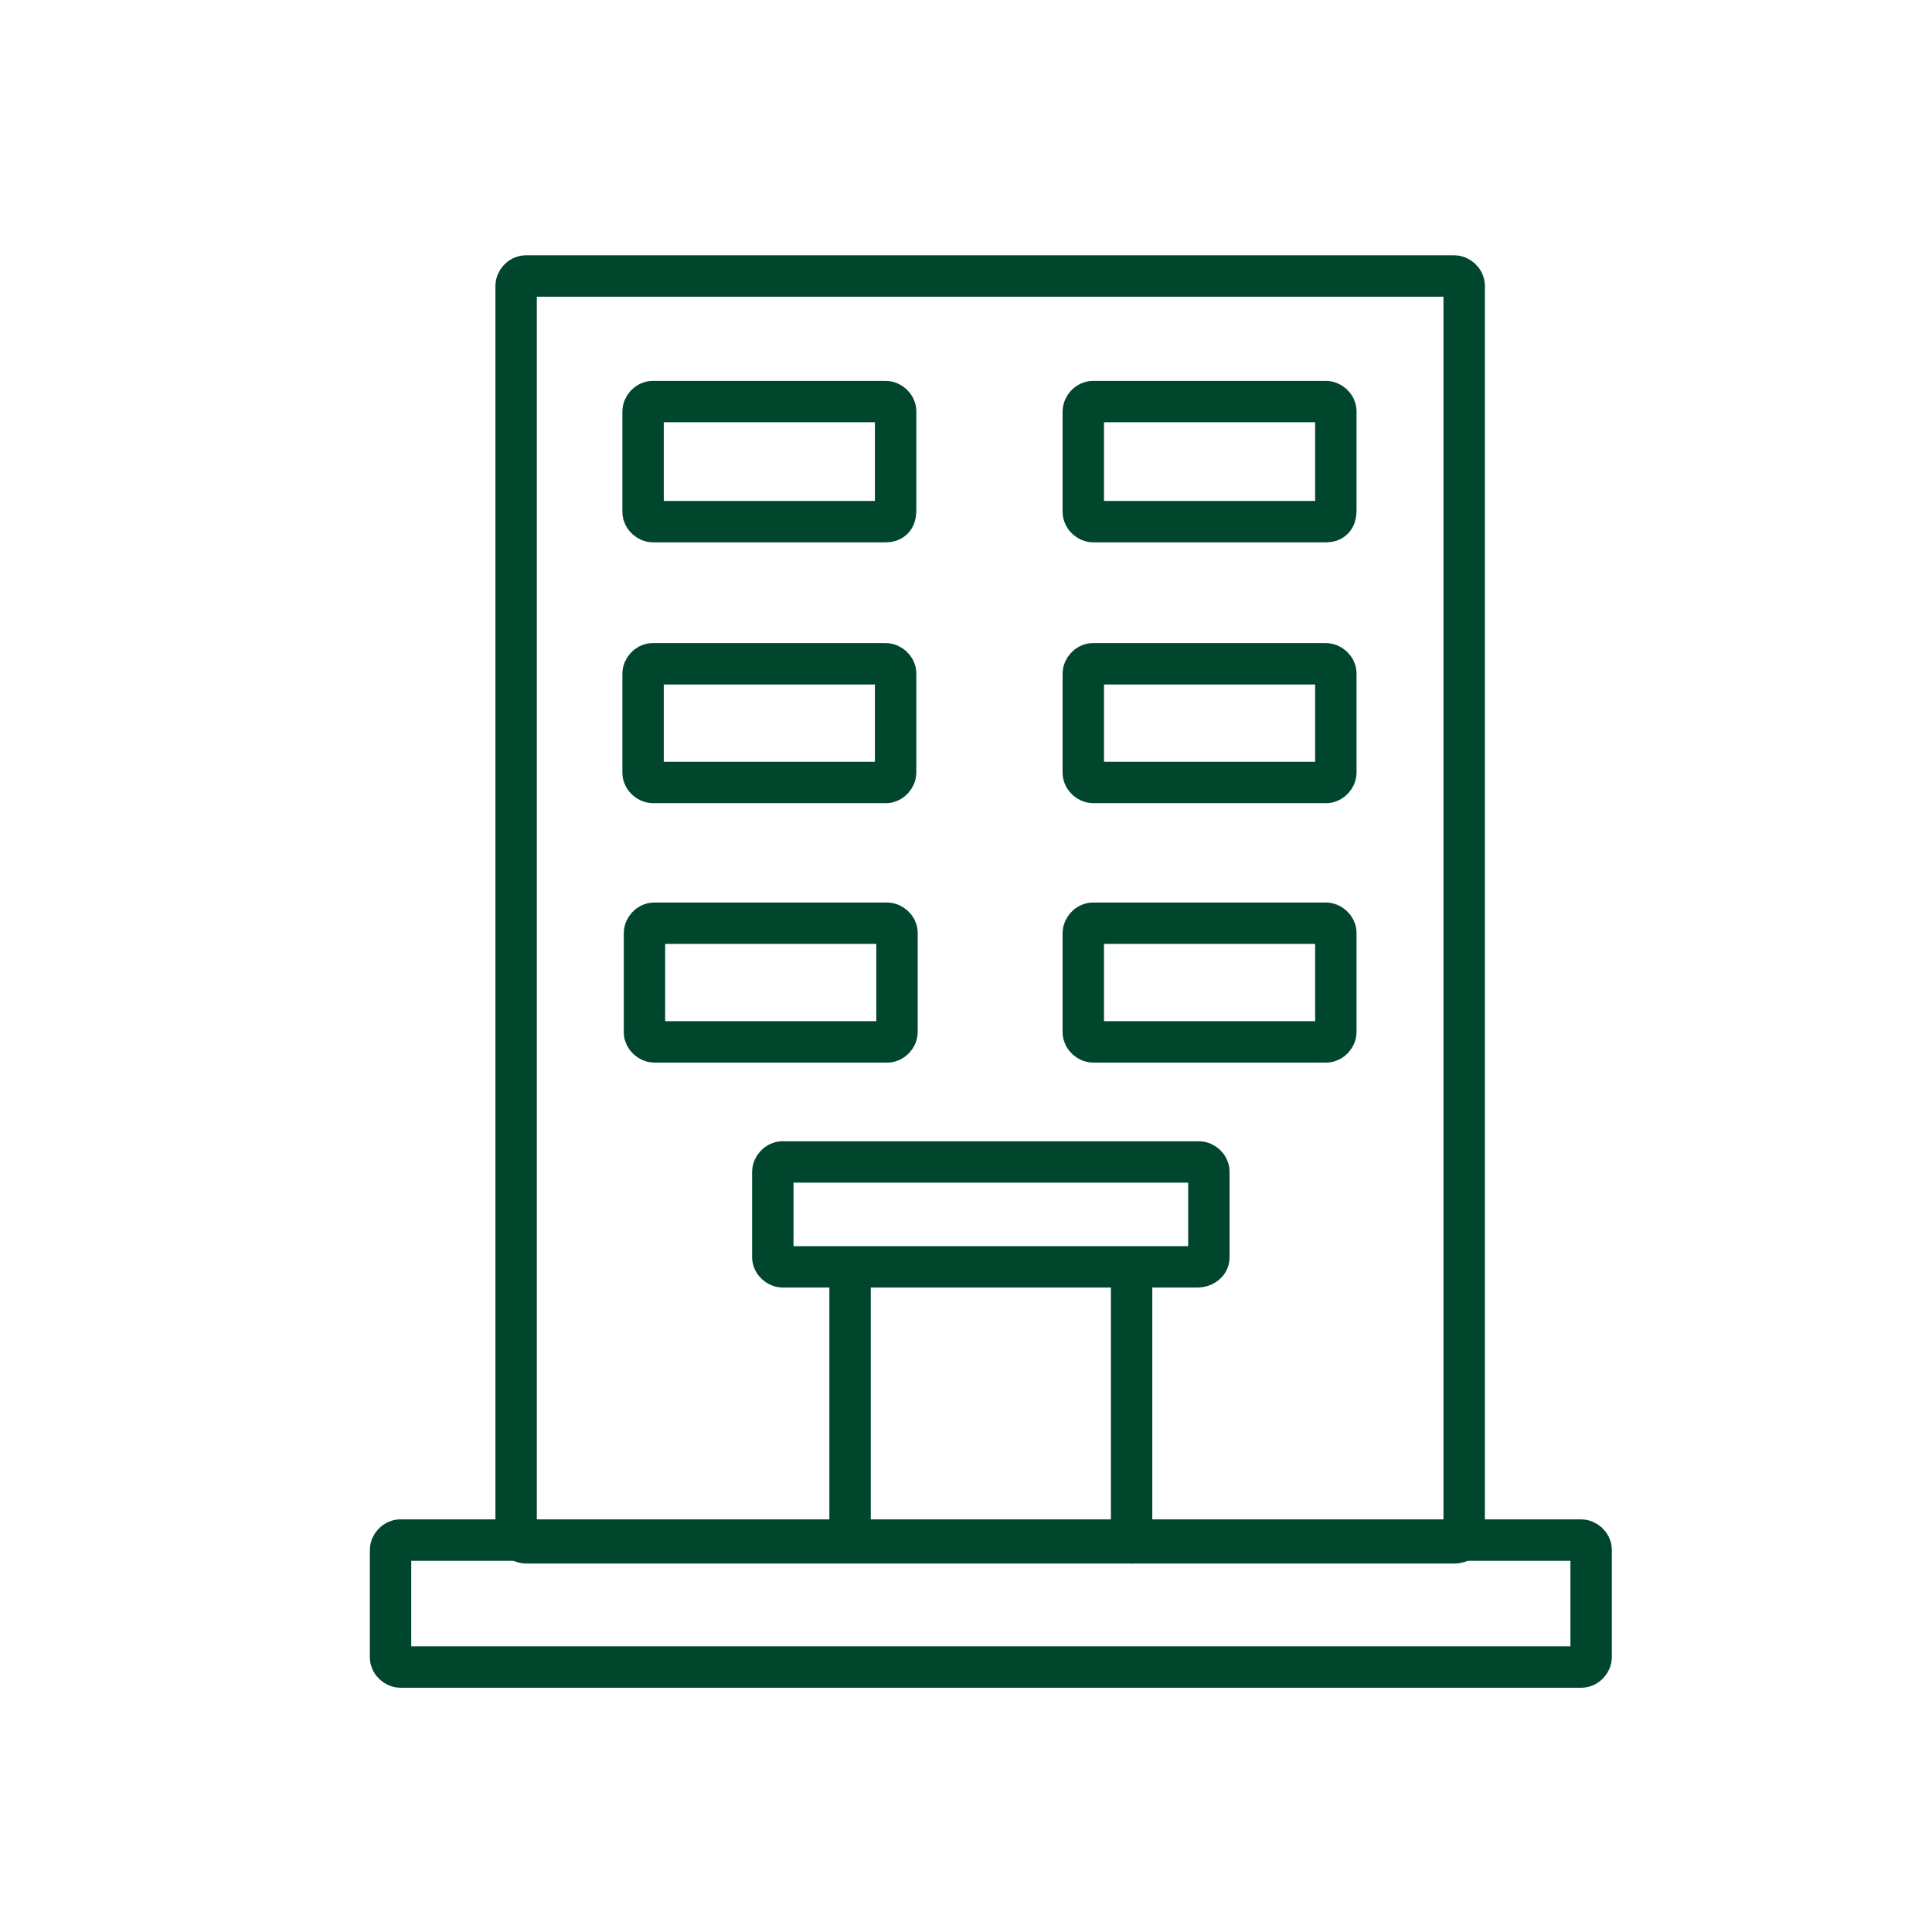
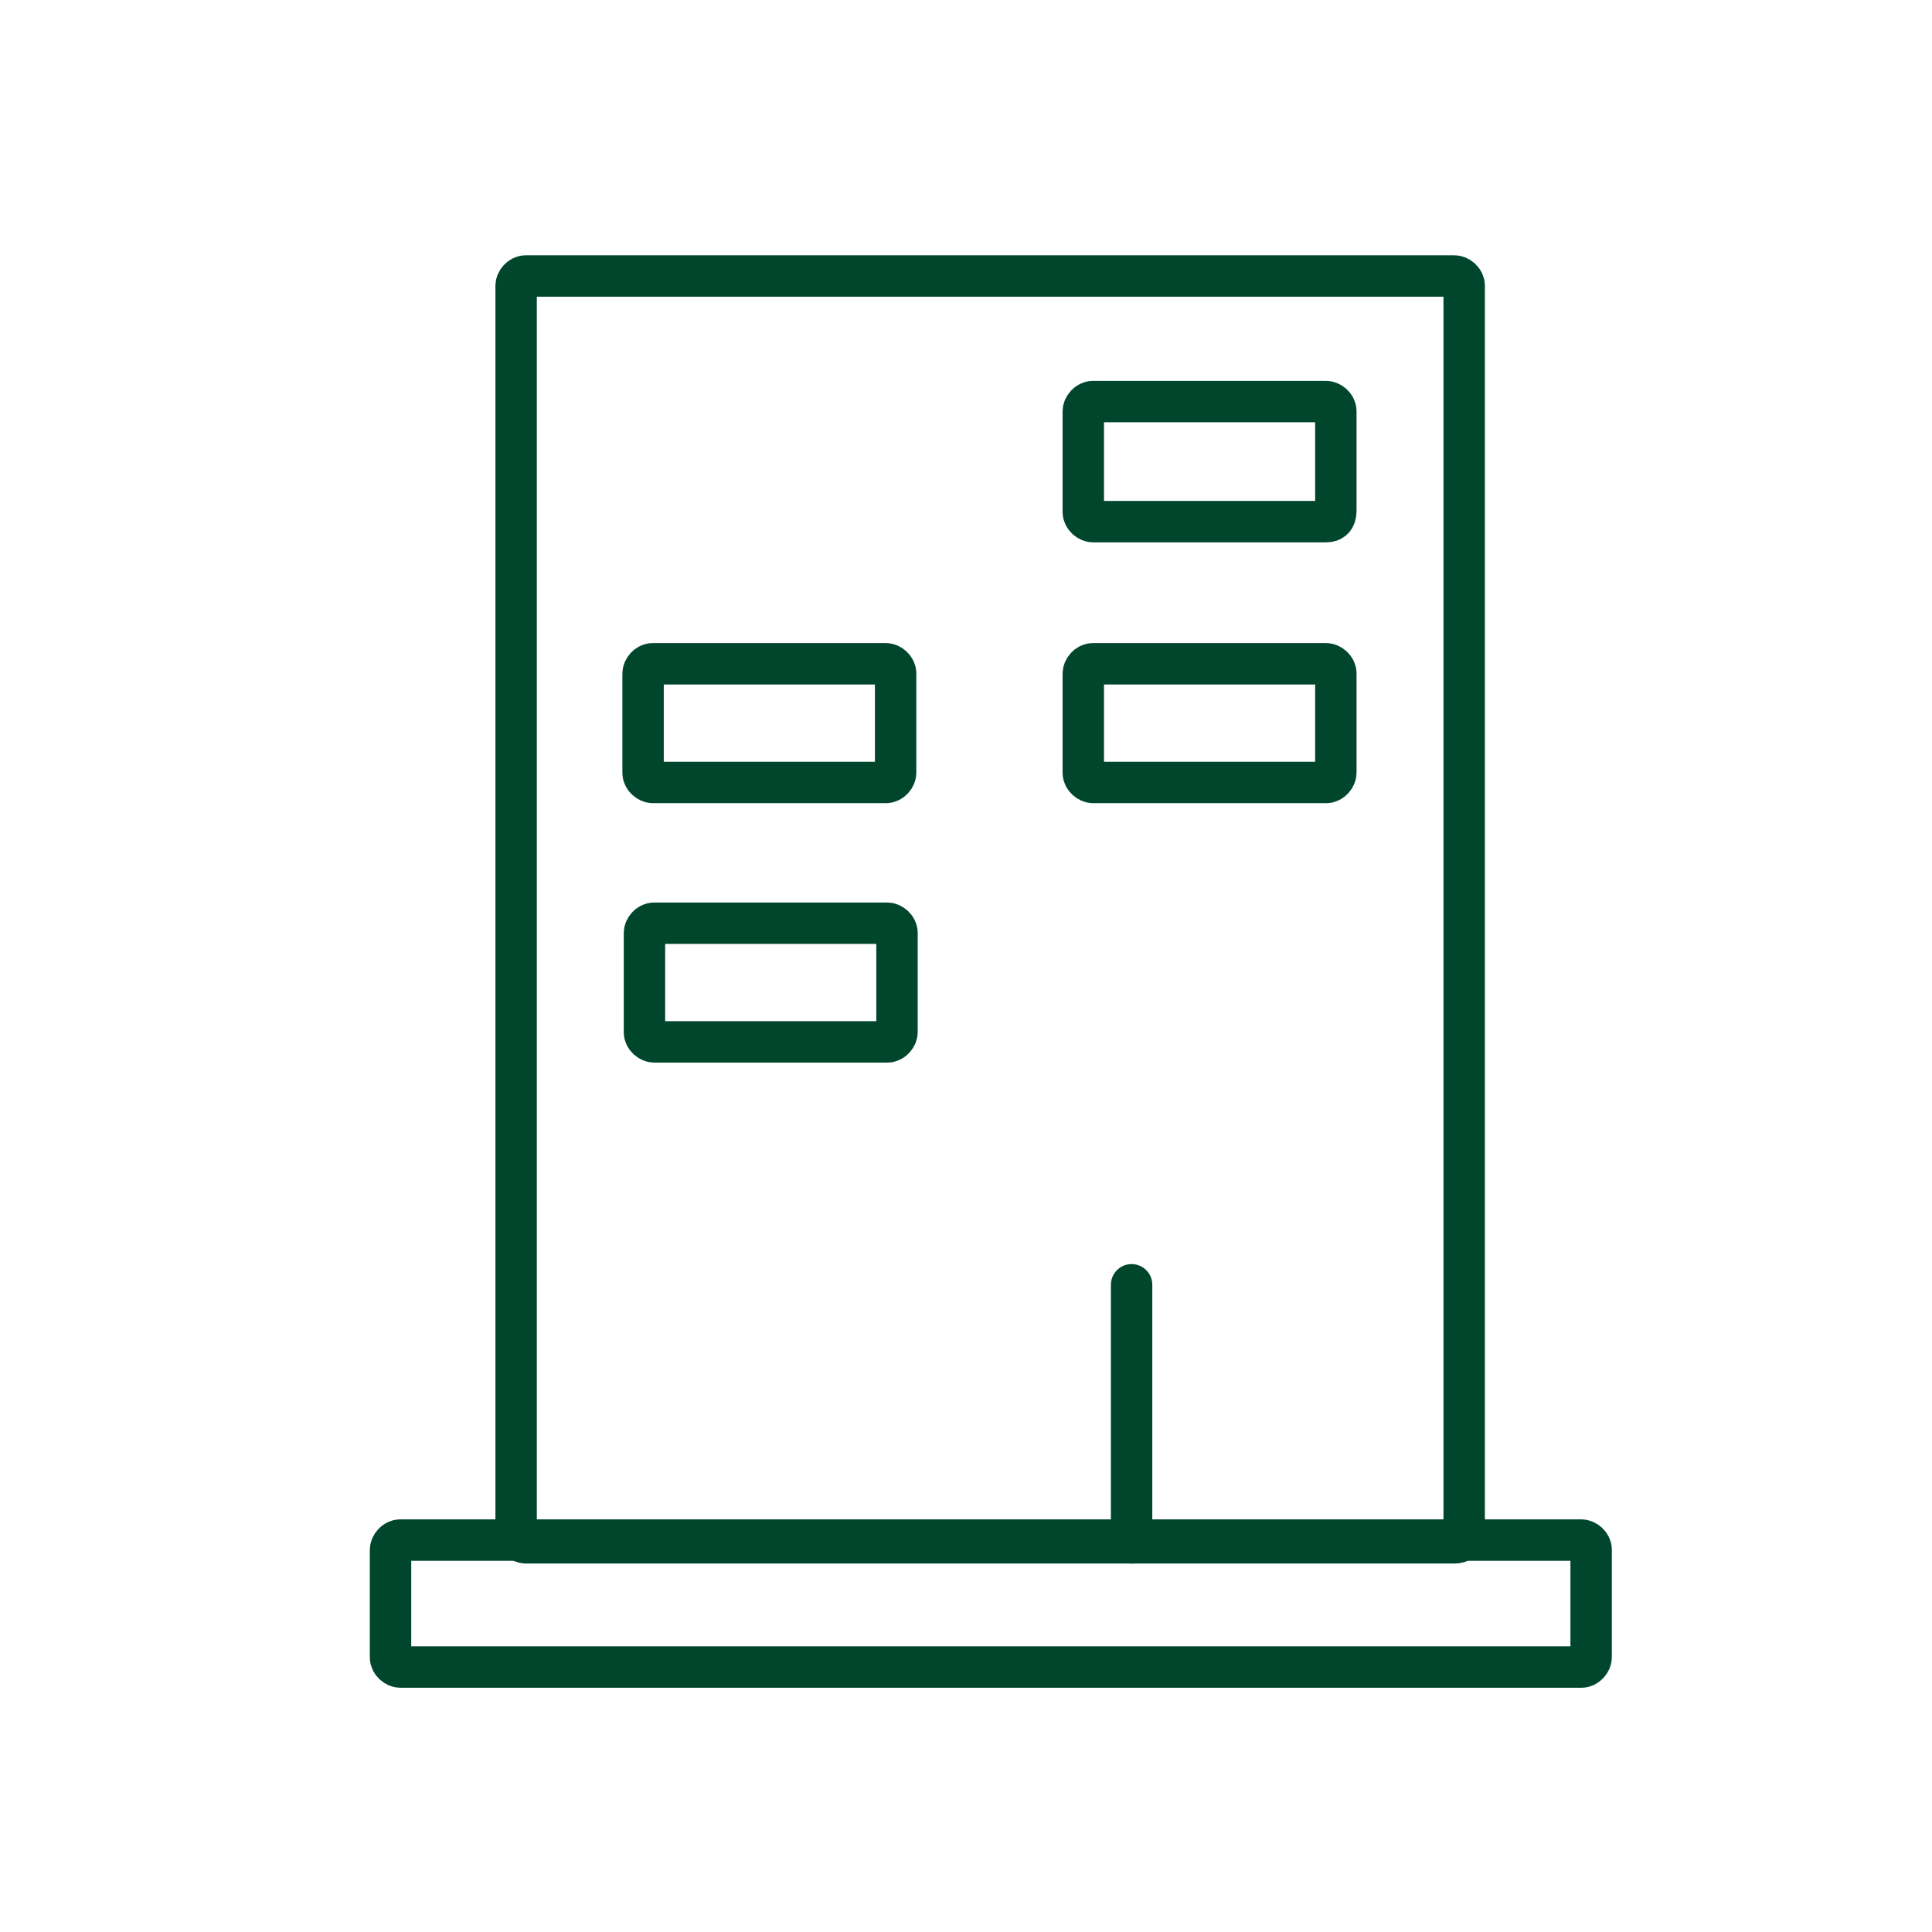
<svg xmlns="http://www.w3.org/2000/svg" id="Layer_1" data-name="Layer 1" version="1.1" viewBox="0 0 140 140">
  <defs>
    <style>
      .cls-1 {
        fill: none;
        stroke: #00462d;
        stroke-linecap: round;
        stroke-linejoin: round;
        stroke-width: 3px;
      }
    </style>
  </defs>
  <path class="cls-1" d="M114.6,120.8H29c-.3,0-.7-.3-.7-.7v-7.8c0-.3.3-.7.7-.7h85.6c.3,0,.7.3.7.7v7.8c0,.3-.3.7-.7.7Z" />
  <path class="cls-1" d="M105.4,111.8H38.1c-.3,0-.7-.3-.7-.7V20.7c0-.3.3-.7.7-.7h67.3c.3,0,.7.3.7.7v90.4c0,.5-.3.7-.7.7Z" />
-   <path class="cls-1" d="M86.8,91.8h-30.1c-.3,0-.7-.3-.7-.7v-6.2c0-.3.3-.7.7-.7h30.2c.3,0,.7.3.7.7v6.2c0,.5-.5.7-.8.7Z" />
  <path class="cls-1" d="M64.3,75.5h-16.9c-.3,0-.7-.3-.7-.7v-7.2c0-.3.3-.7.7-.7h16.9c.3,0,.7.3.7.7v7.2c0,.3-.3.7-.7.7Z" />
-   <path class="cls-1" d="M96.1,75.5h-16.9c-.3,0-.7-.3-.7-.7v-7.2c0-.3.3-.7.7-.7h16.9c.3,0,.7.3.7.7v7.2c0,.3-.3.7-.7.7Z" />
  <path class="cls-1" d="M64.2,56.7h-16.9c-.3,0-.7-.3-.7-.7v-7.2c0-.3.3-.7.7-.7h16.9c.3,0,.7.3.7.7v7.2c0,.3-.3.7-.7.7Z" />
  <path class="cls-1" d="M96.1,56.7h-16.9c-.3,0-.7-.3-.7-.7v-7.2c0-.3.3-.7.7-.7h16.9c.3,0,.7.3.7.7v7.2c0,.3-.3.7-.7.7Z" />
-   <path class="cls-1" d="M64.2,37.8h-16.9c-.3,0-.7-.3-.7-.7v-7.3c0-.3.3-.7.7-.7h16.9c.3,0,.7.3.7.7v7.2c0,.6-.3.8-.7.8Z" />
  <path class="cls-1" d="M96.1,37.8h-16.9c-.3,0-.7-.3-.7-.7v-7.3c0-.3.3-.7.7-.7h16.9c.3,0,.7.3.7.7v7.2c0,.6-.3.8-.7.8Z" />
-   <line class="cls-1" x1="61.6" y1="92.4" x2="61.6" y2="111.1" />
  <line class="cls-1" x1="82" y1="93.1" x2="82" y2="111.8" />
</svg>